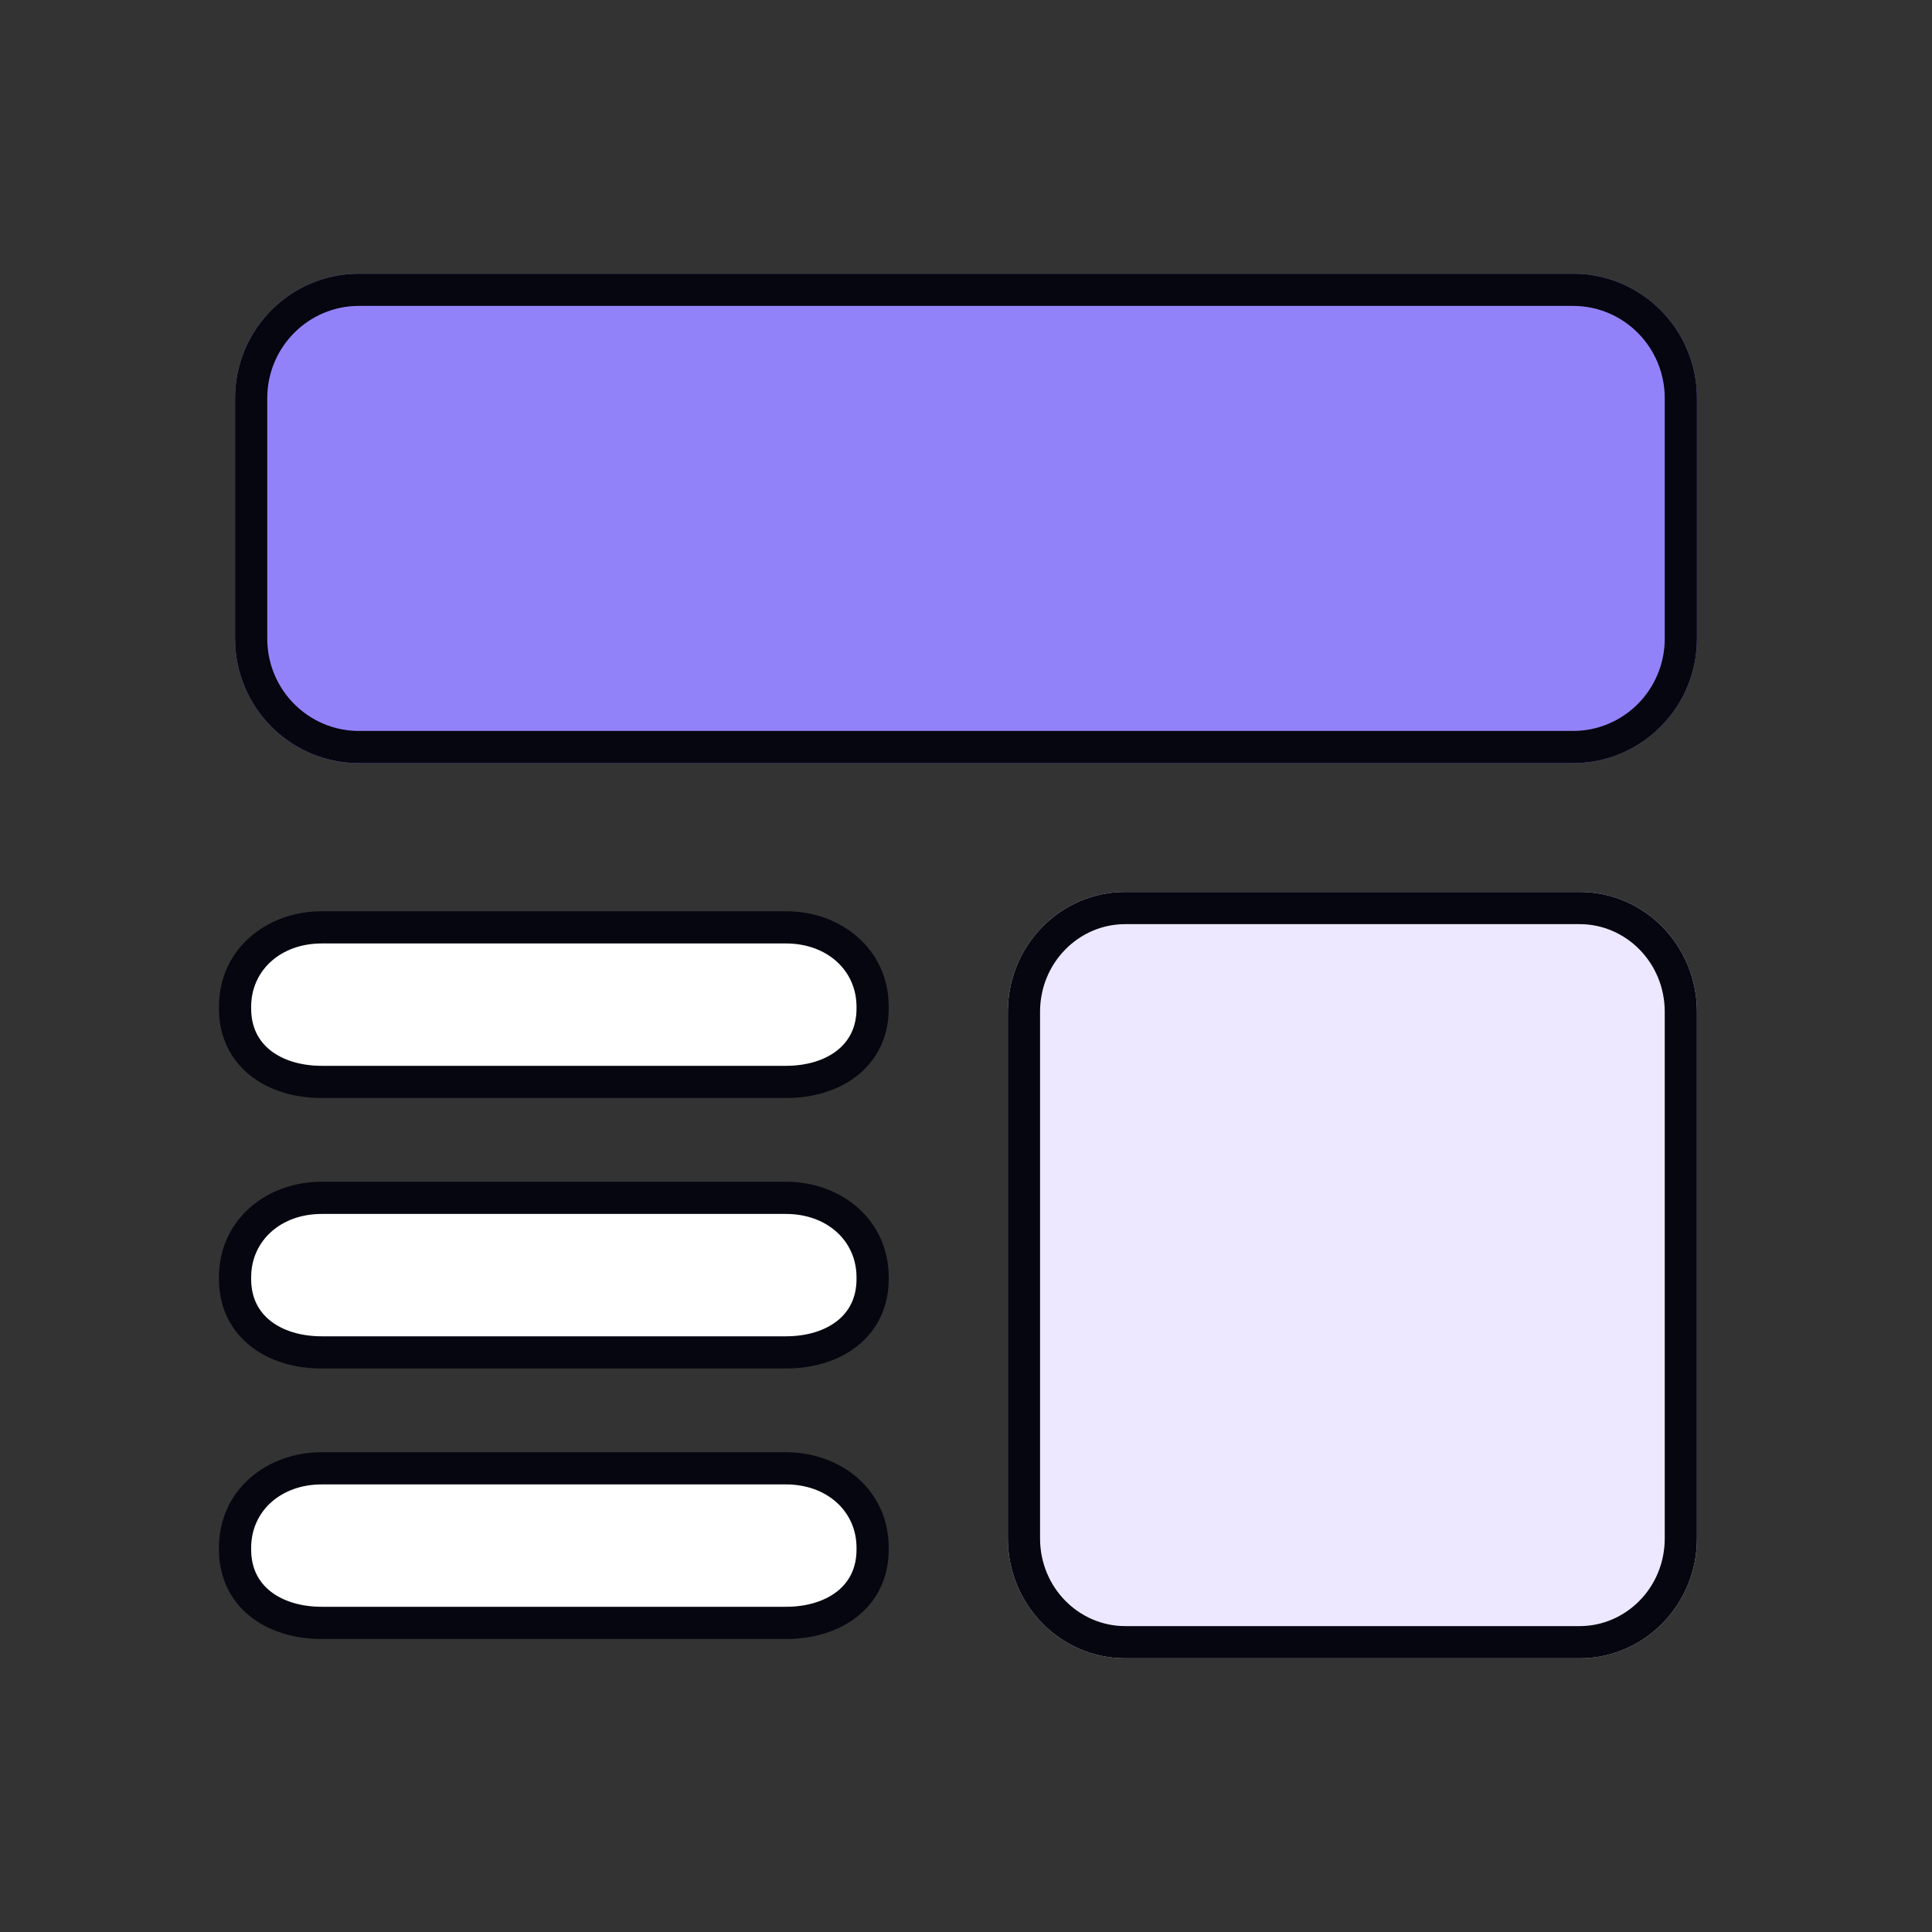
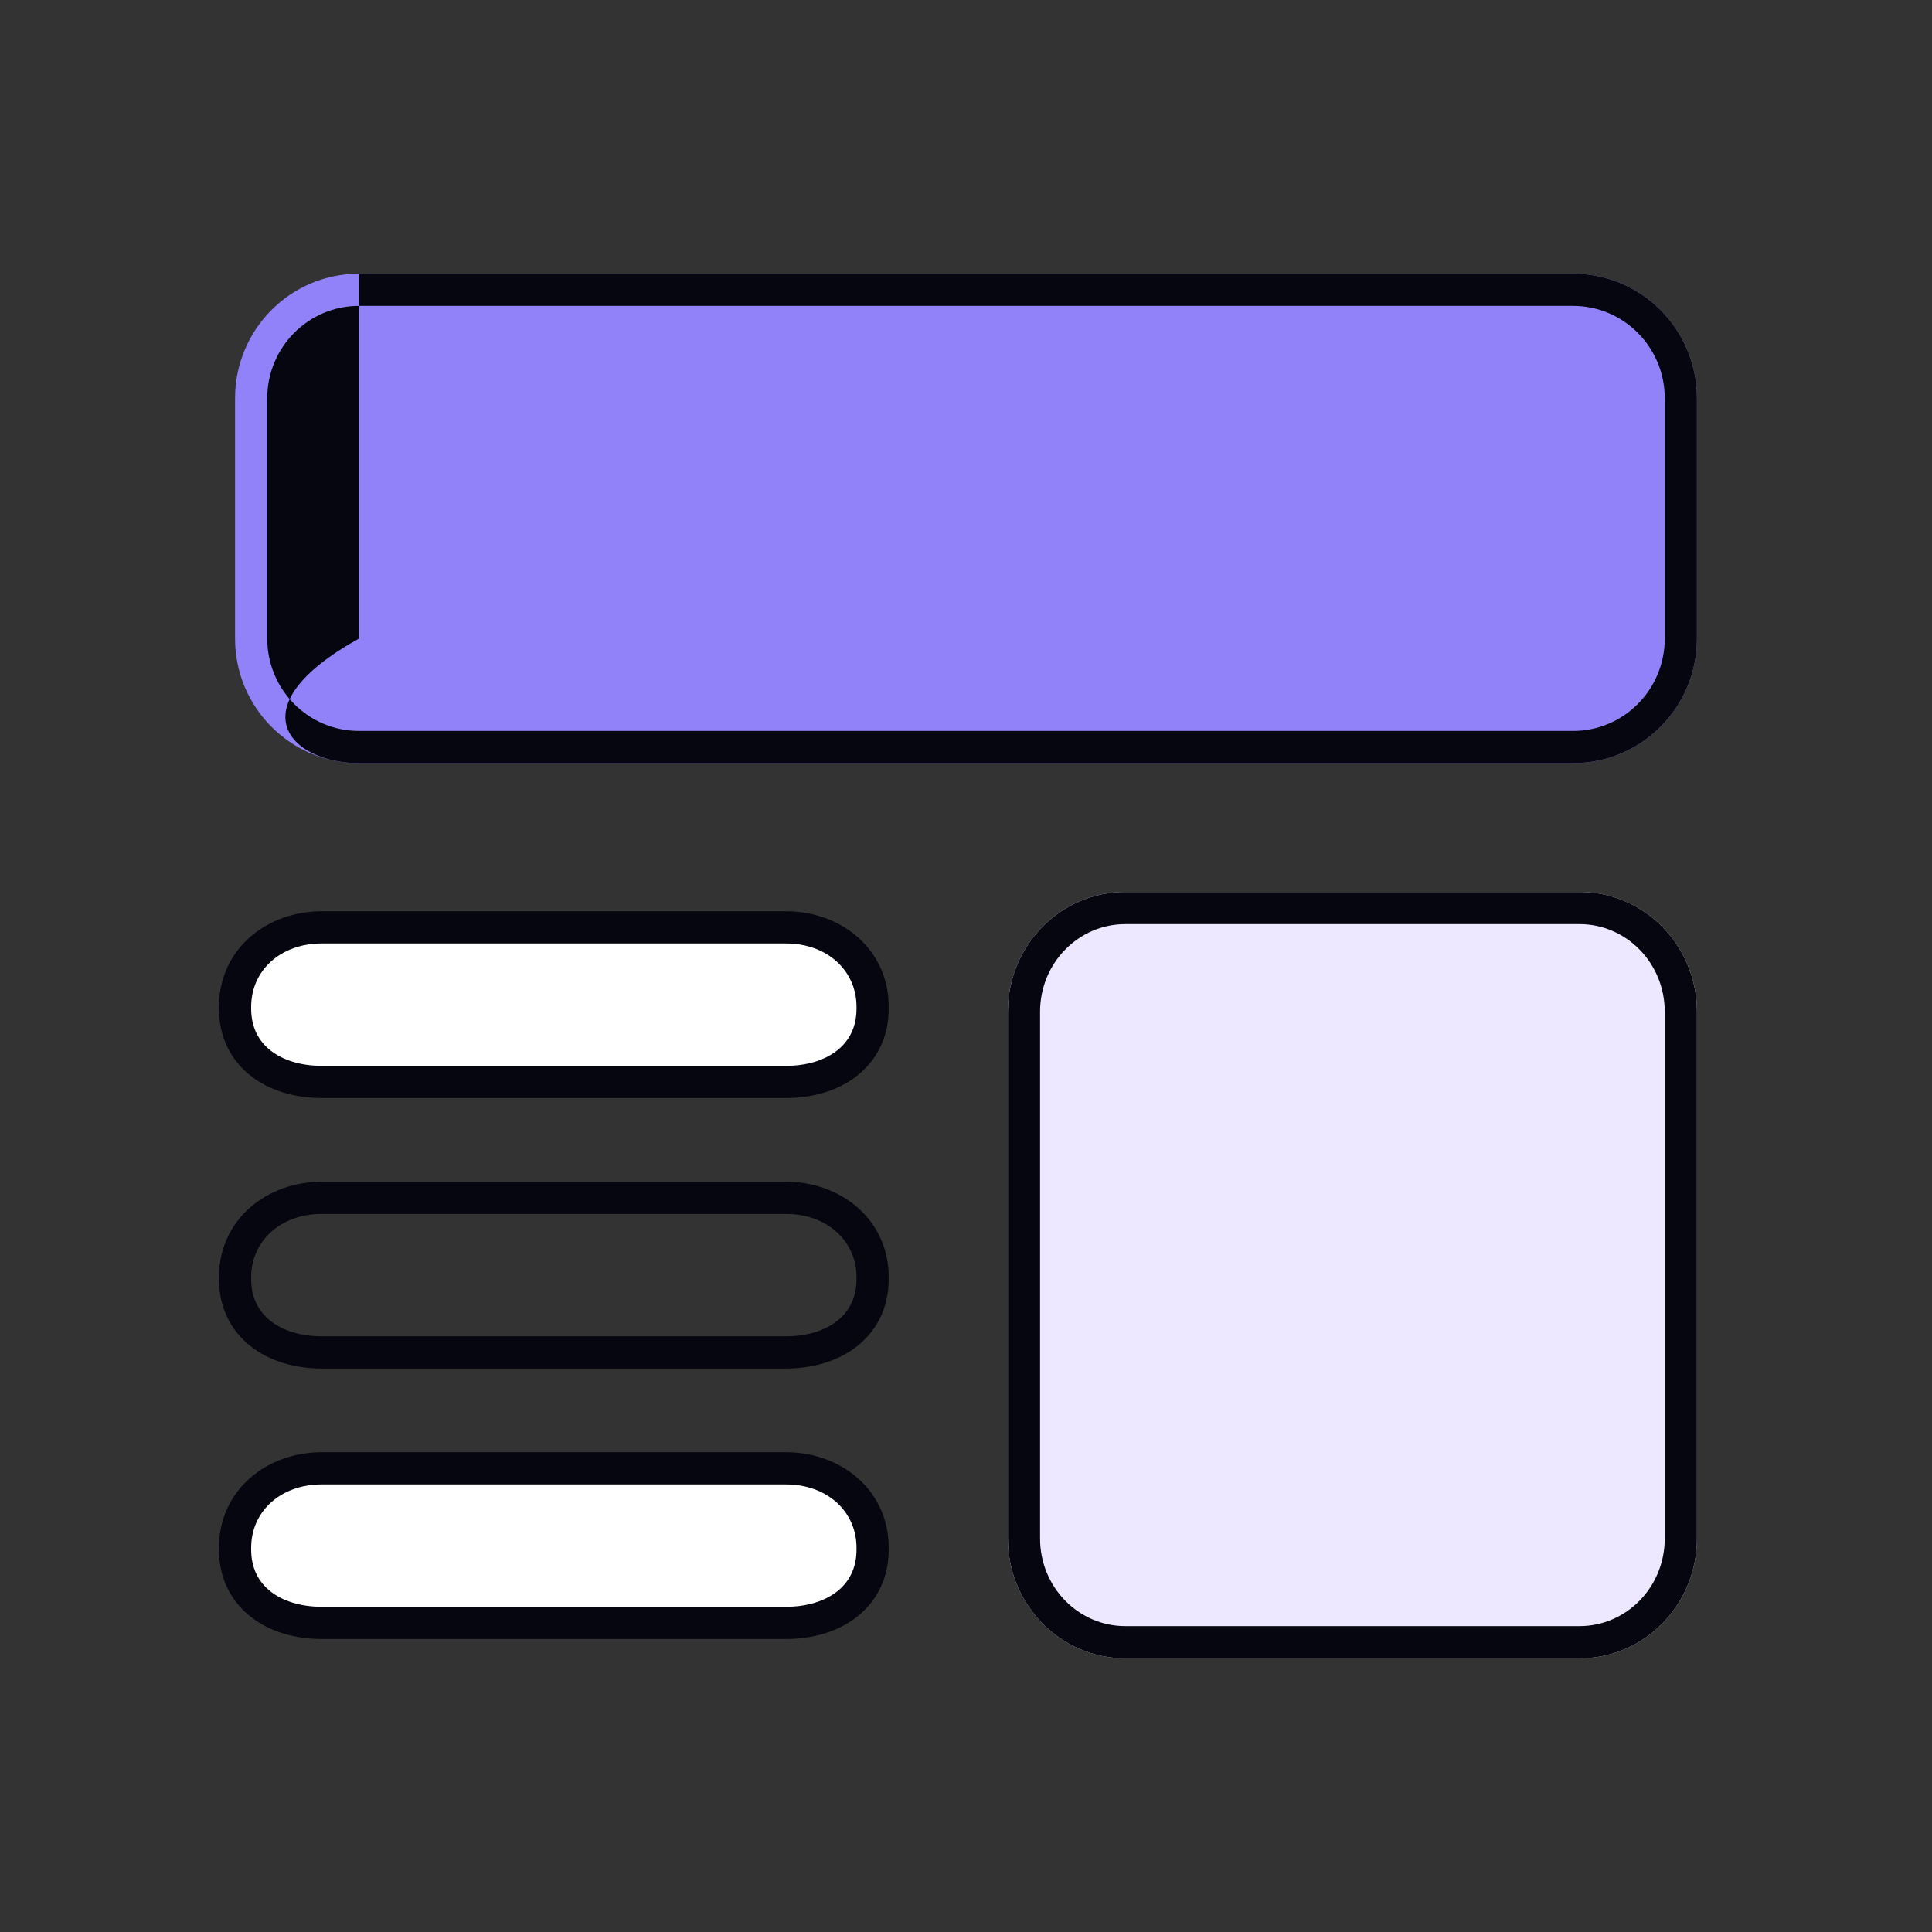
<svg xmlns="http://www.w3.org/2000/svg" width="600" height="600" viewBox="0 0 600 600" fill="none">
  <rect x="0" y="0" width="600" height="600" fill="#333333" stroke="none" />
  <path d="M73 123.678C73 102.317 90.222 85 111.465 85H488.534C509.778 85 527 102.317 527 123.678V198.322C527 219.683 509.778 237 488.534 237H111.465C90.222 237 73 219.683 73 198.322V123.678Z" fill="#9282FA" />
-   <path fill-rule="evenodd" clip-rule="evenodd" d="M111.465 95C95.796 95 83 107.788 83 123.678V198.322C83 214.212 95.796 227 111.465 227H488.534C504.204 227 517 214.212 517 198.322V123.678C517 107.788 504.204 95 488.534 95H111.465ZM111.465 85C90.222 85 73 102.317 73 123.678V198.322C73 219.683 90.222 237 111.465 237H488.534C509.778 237 527 219.683 527 198.322V123.678C527 102.317 509.778 85 488.534 85H111.465Z" fill="#05060F" />
+   <path fill-rule="evenodd" clip-rule="evenodd" d="M111.465 95C95.796 95 83 107.788 83 123.678V198.322C83 214.212 95.796 227 111.465 227H488.534C504.204 227 517 214.212 517 198.322V123.678C517 107.788 504.204 95 488.534 95H111.465ZM111.465 85V198.322C73 219.683 90.222 237 111.465 237H488.534C509.778 237 527 219.683 527 198.322V123.678C527 102.317 509.778 85 488.534 85H111.465Z" fill="#05060F" />
  <path d="M313 314.227C313 293.667 329.31 277 349.429 277H490.571C510.69 277 527 293.667 527 314.227V477.773C527 498.333 510.69 515 490.571 515H349.429C329.31 515 313 498.333 313 477.773V314.227Z" fill="#EDE8FF" />
  <path fill-rule="evenodd" clip-rule="evenodd" d="M349.429 287C335.036 287 323 298.984 323 314.227V477.773C323 493.016 335.036 505 349.429 505H490.571C504.964 505 517 493.016 517 477.773V314.227C517 298.984 504.964 287 490.571 287H349.429ZM349.429 277C329.31 277 313 293.667 313 314.227V477.773C313 498.333 329.31 515 349.429 515H490.571C510.69 515 527 498.333 527 477.773V314.227C527 293.667 510.69 277 490.571 277H349.429Z" fill="#05060F" />
  <path d="M99.907 456C85.047 456 73 465.996 73 480.684V481.226C73 495.913 85.047 504 99.907 504H244.093C258.953 504 271 495.913 271 481.226V480.684C271 465.996 258.953 456 244.093 456H99.907Z" fill="white" />
  <path fill-rule="evenodd" clip-rule="evenodd" d="M99.907 461C87.246 461 78 469.288 78 480.684V481.226C78 487.05 80.32 491.297 83.986 494.202C87.776 497.204 93.327 499 99.907 499H244.093C250.673 499 256.224 497.204 260.014 494.202C263.68 491.297 266 487.05 266 481.226V480.684C266 469.288 256.754 461 244.093 461H99.907ZM68 480.684C68 462.705 82.847 451 99.907 451H244.093C261.153 451 276 462.705 276 480.684V481.226C276 490.089 272.297 497.229 266.224 502.04C260.276 506.752 252.373 509 244.093 509H99.907C91.627 509 83.724 506.752 77.776 502.04C71.704 497.229 68 490.089 68 481.226V480.684Z" fill="#05060F" />
-   <path d="M99.907 372C85.047 372 73 381.996 73 396.684V397.226C73 411.913 85.047 420 99.907 420H244.093C258.953 420 271 411.913 271 397.226V396.684C271 381.996 258.953 372 244.093 372H99.907Z" fill="white" />
  <path fill-rule="evenodd" clip-rule="evenodd" d="M99.907 377C87.246 377 78 385.288 78 396.684V397.226C78 403.05 80.32 407.297 83.986 410.202C87.776 413.204 93.327 415 99.907 415H244.093C250.673 415 256.224 413.204 260.014 410.202C263.68 407.297 266 403.05 266 397.226V396.684C266 385.288 256.754 377 244.093 377H99.907ZM68 396.684C68 378.705 82.847 367 99.907 367H244.093C261.153 367 276 378.705 276 396.684V397.226C276 406.089 272.297 413.229 266.224 418.04C260.276 422.752 252.373 425 244.093 425H99.907C91.627 425 83.724 422.752 77.776 418.04C71.704 413.229 68 406.089 68 397.226V396.684Z" fill="#05060F" />
  <path d="M99.907 288C85.047 288 73 297.996 73 312.684V313.226C73 327.913 85.047 336 99.907 336H244.093C258.953 336 271 327.913 271 313.226V312.684C271 297.996 258.953 288 244.093 288H99.907Z" fill="white" />
  <path fill-rule="evenodd" clip-rule="evenodd" d="M99.907 293C87.246 293 78 301.288 78 312.684V313.226C78 319.05 80.32 323.297 83.986 326.202C87.776 329.204 93.327 331 99.907 331H244.093C250.673 331 256.224 329.204 260.014 326.202C263.68 323.297 266 319.05 266 313.226V312.684C266 301.288 256.754 293 244.093 293H99.907ZM68 312.684C68 294.705 82.847 283 99.907 283H244.093C261.153 283 276 294.705 276 312.684V313.226C276 322.089 272.297 329.229 266.224 334.04C260.276 338.752 252.373 341 244.093 341H99.907C91.627 341 83.724 338.752 77.776 334.04C71.704 329.229 68 322.089 68 313.226V312.684Z" fill="#05060F" />
</svg>